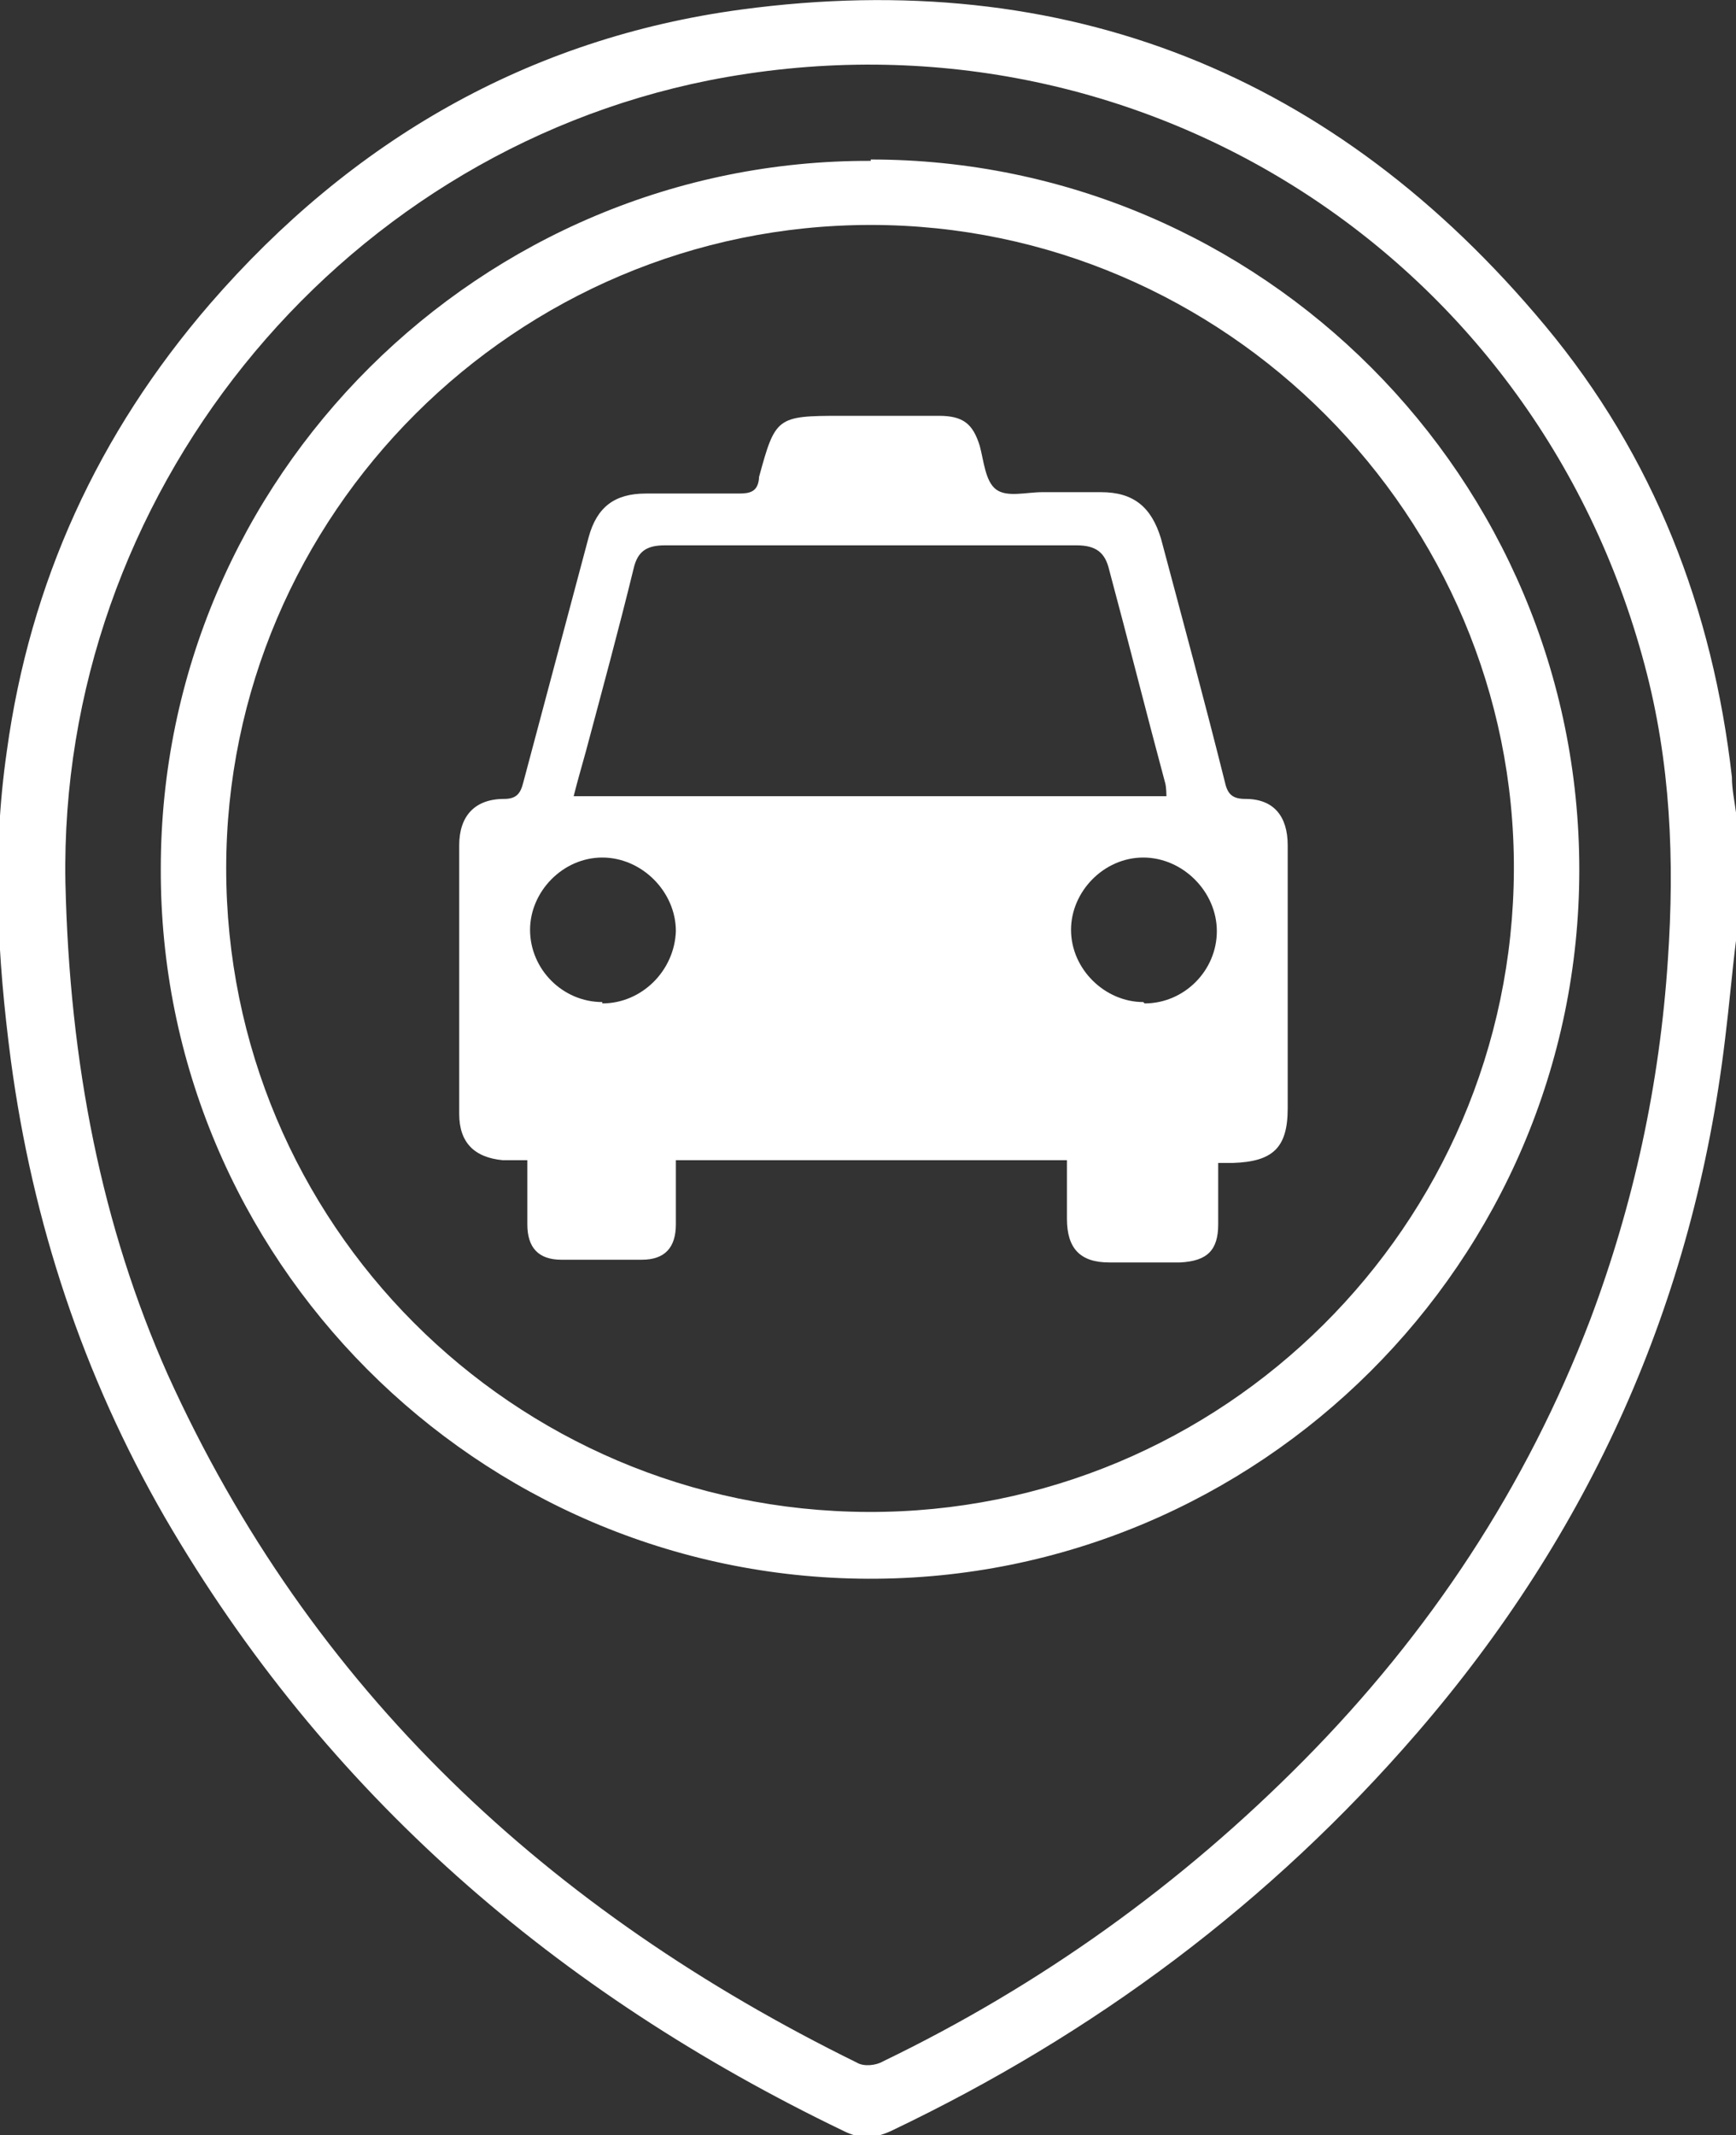
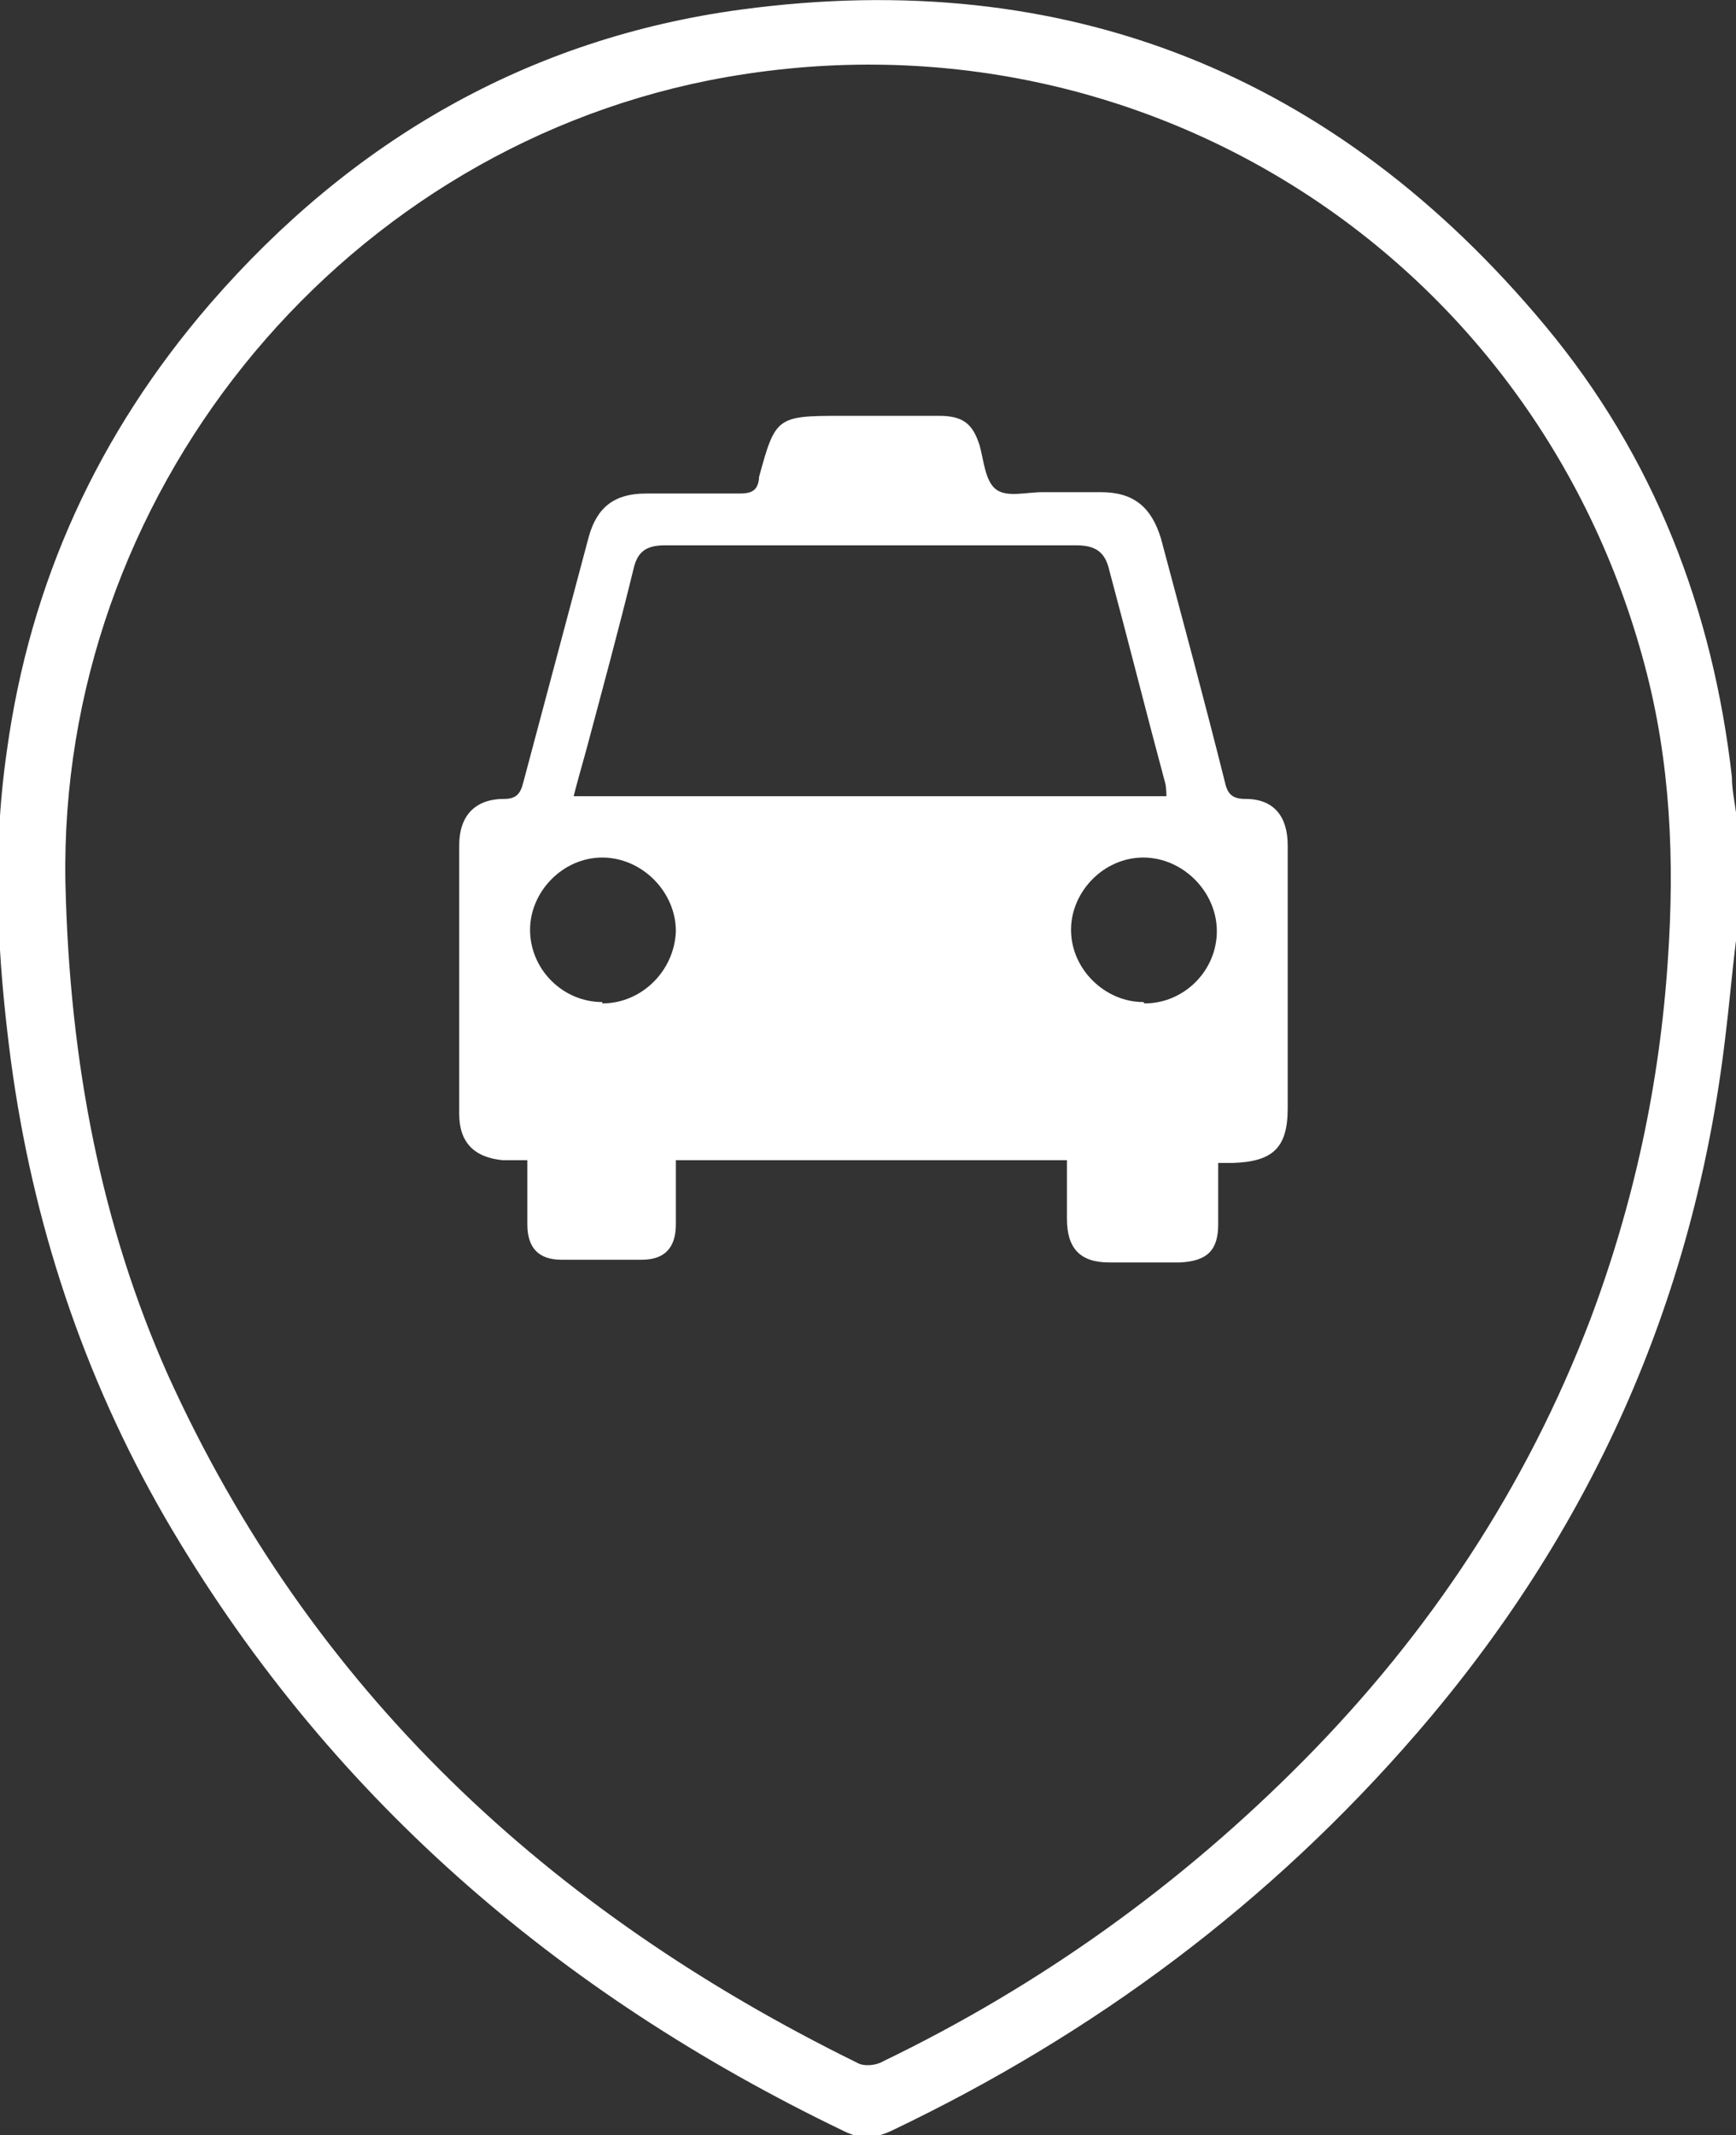
<svg xmlns="http://www.w3.org/2000/svg" id="Layer_2" data-name="Layer 2" viewBox="0 0 12.74 15.66">
  <rect x="0" y="0" width="12.74" height="15.66" fill="#333333" stroke="none" />
  <defs>
    <style>
      .cls-1 {
        fill: #fff;
      }
    </style>
  </defs>
  <g id="Layer_1-2" data-name="Layer 1">
    <g id="F9jLAA.tif">
      <g>
        <path class="cls-1" d="m12.74,6.9c-.03.24-.05.48-.08.72-.23,1.93-.99,3.62-2.26,5.09-1.08,1.25-2.37,2.21-3.86,2.92-.13.06-.23.06-.35,0-2.1-1.01-3.8-2.47-4.98-4.5-.6-1.04-.97-2.16-1.13-3.35-.1-.76-.14-1.51-.03-2.27.17-1.24.67-2.33,1.49-3.28C2.58,1.03,3.88.28,5.44.07c2.38-.32,4.36.47,5.9,2.32.8.96,1.23,2.08,1.37,3.31,0,.09.02.18.03.26v.94ZM.48,6.47c.03,1.34.27,2.53.75,3.61,1.05,2.32,2.8,3.94,5.06,5.05.05.03.14.02.19-.01,1.16-.56,2.19-1.3,3.09-2.21.92-.93,1.63-2,2.1-3.23.32-.85.51-1.73.57-2.64.05-.73.02-1.45-.17-2.16C11.26,1.83,8.29-.02,5.2.59,2.45,1.14.43,3.65.48,6.47Z" />
-         <path class="cls-1" d="m6.39,1.17c2.87,0,5.2,2.34,5.2,5.21,0,2.87-2.35,5.21-5.22,5.2-2.87-.01-5.2-2.35-5.19-5.21,0-2.87,2.35-5.2,5.21-5.19Zm0,.48c-2.6,0-4.73,2.12-4.73,4.72,0,2.6,2.1,4.71,4.71,4.72,2.6.01,4.73-2.1,4.74-4.71.01-2.59-2.12-4.73-4.72-4.73Z" />
        <path class="cls-1" d="m8.94,8.52c0,.16,0,.31,0,.46,0,.19-.08.27-.28.28-.17,0-.35,0-.52,0-.21,0-.31-.1-.31-.32,0-.14,0-.28,0-.43h-2.87c0,.16,0,.31,0,.47,0,.17-.08.26-.25.26-.2,0-.39,0-.59,0-.17,0-.25-.09-.25-.26,0-.15,0-.3,0-.47-.07,0-.12,0-.18,0-.21-.02-.32-.13-.32-.34,0-.66,0-1.32,0-1.97,0-.21.11-.34.33-.34.09,0,.12-.04.14-.12.16-.6.32-1.2.48-1.8.06-.22.19-.32.42-.32.23,0,.46,0,.68,0,.08,0,.14-.01.15-.11,0,0,0,0,0-.01.12-.44.13-.45.6-.45.24,0,.48,0,.72,0,.18,0,.25.06.3.22.03.11.04.26.12.32.08.06.22.02.34.02.14,0,.29,0,.43,0,.24,0,.37.11.44.34.16.6.32,1.19.47,1.79.02.09.06.12.15.12.21,0,.31.13.31.34,0,.64,0,1.29,0,1.93,0,.29-.11.39-.4.4-.03,0-.05,0-.11,0Zm-.38-2.68s0-.07-.01-.1c-.14-.52-.27-1.04-.41-1.56-.03-.13-.1-.18-.24-.18-1.01,0-2.01,0-3.02,0-.13,0-.2.04-.23.17-.11.45-.23.89-.35,1.34-.03.11-.06.21-.09.33h4.33Zm-4.14,1.52c.29,0,.53-.24.54-.53,0-.29-.25-.54-.54-.54-.29,0-.53.25-.53.53,0,.29.24.53.53.53Zm3.98,0c.29,0,.53-.24.53-.53,0-.29-.25-.54-.54-.54-.29,0-.53.25-.53.53,0,.29.25.53.53.53Z" />
      </g>
    </g>
  </g>
</svg>